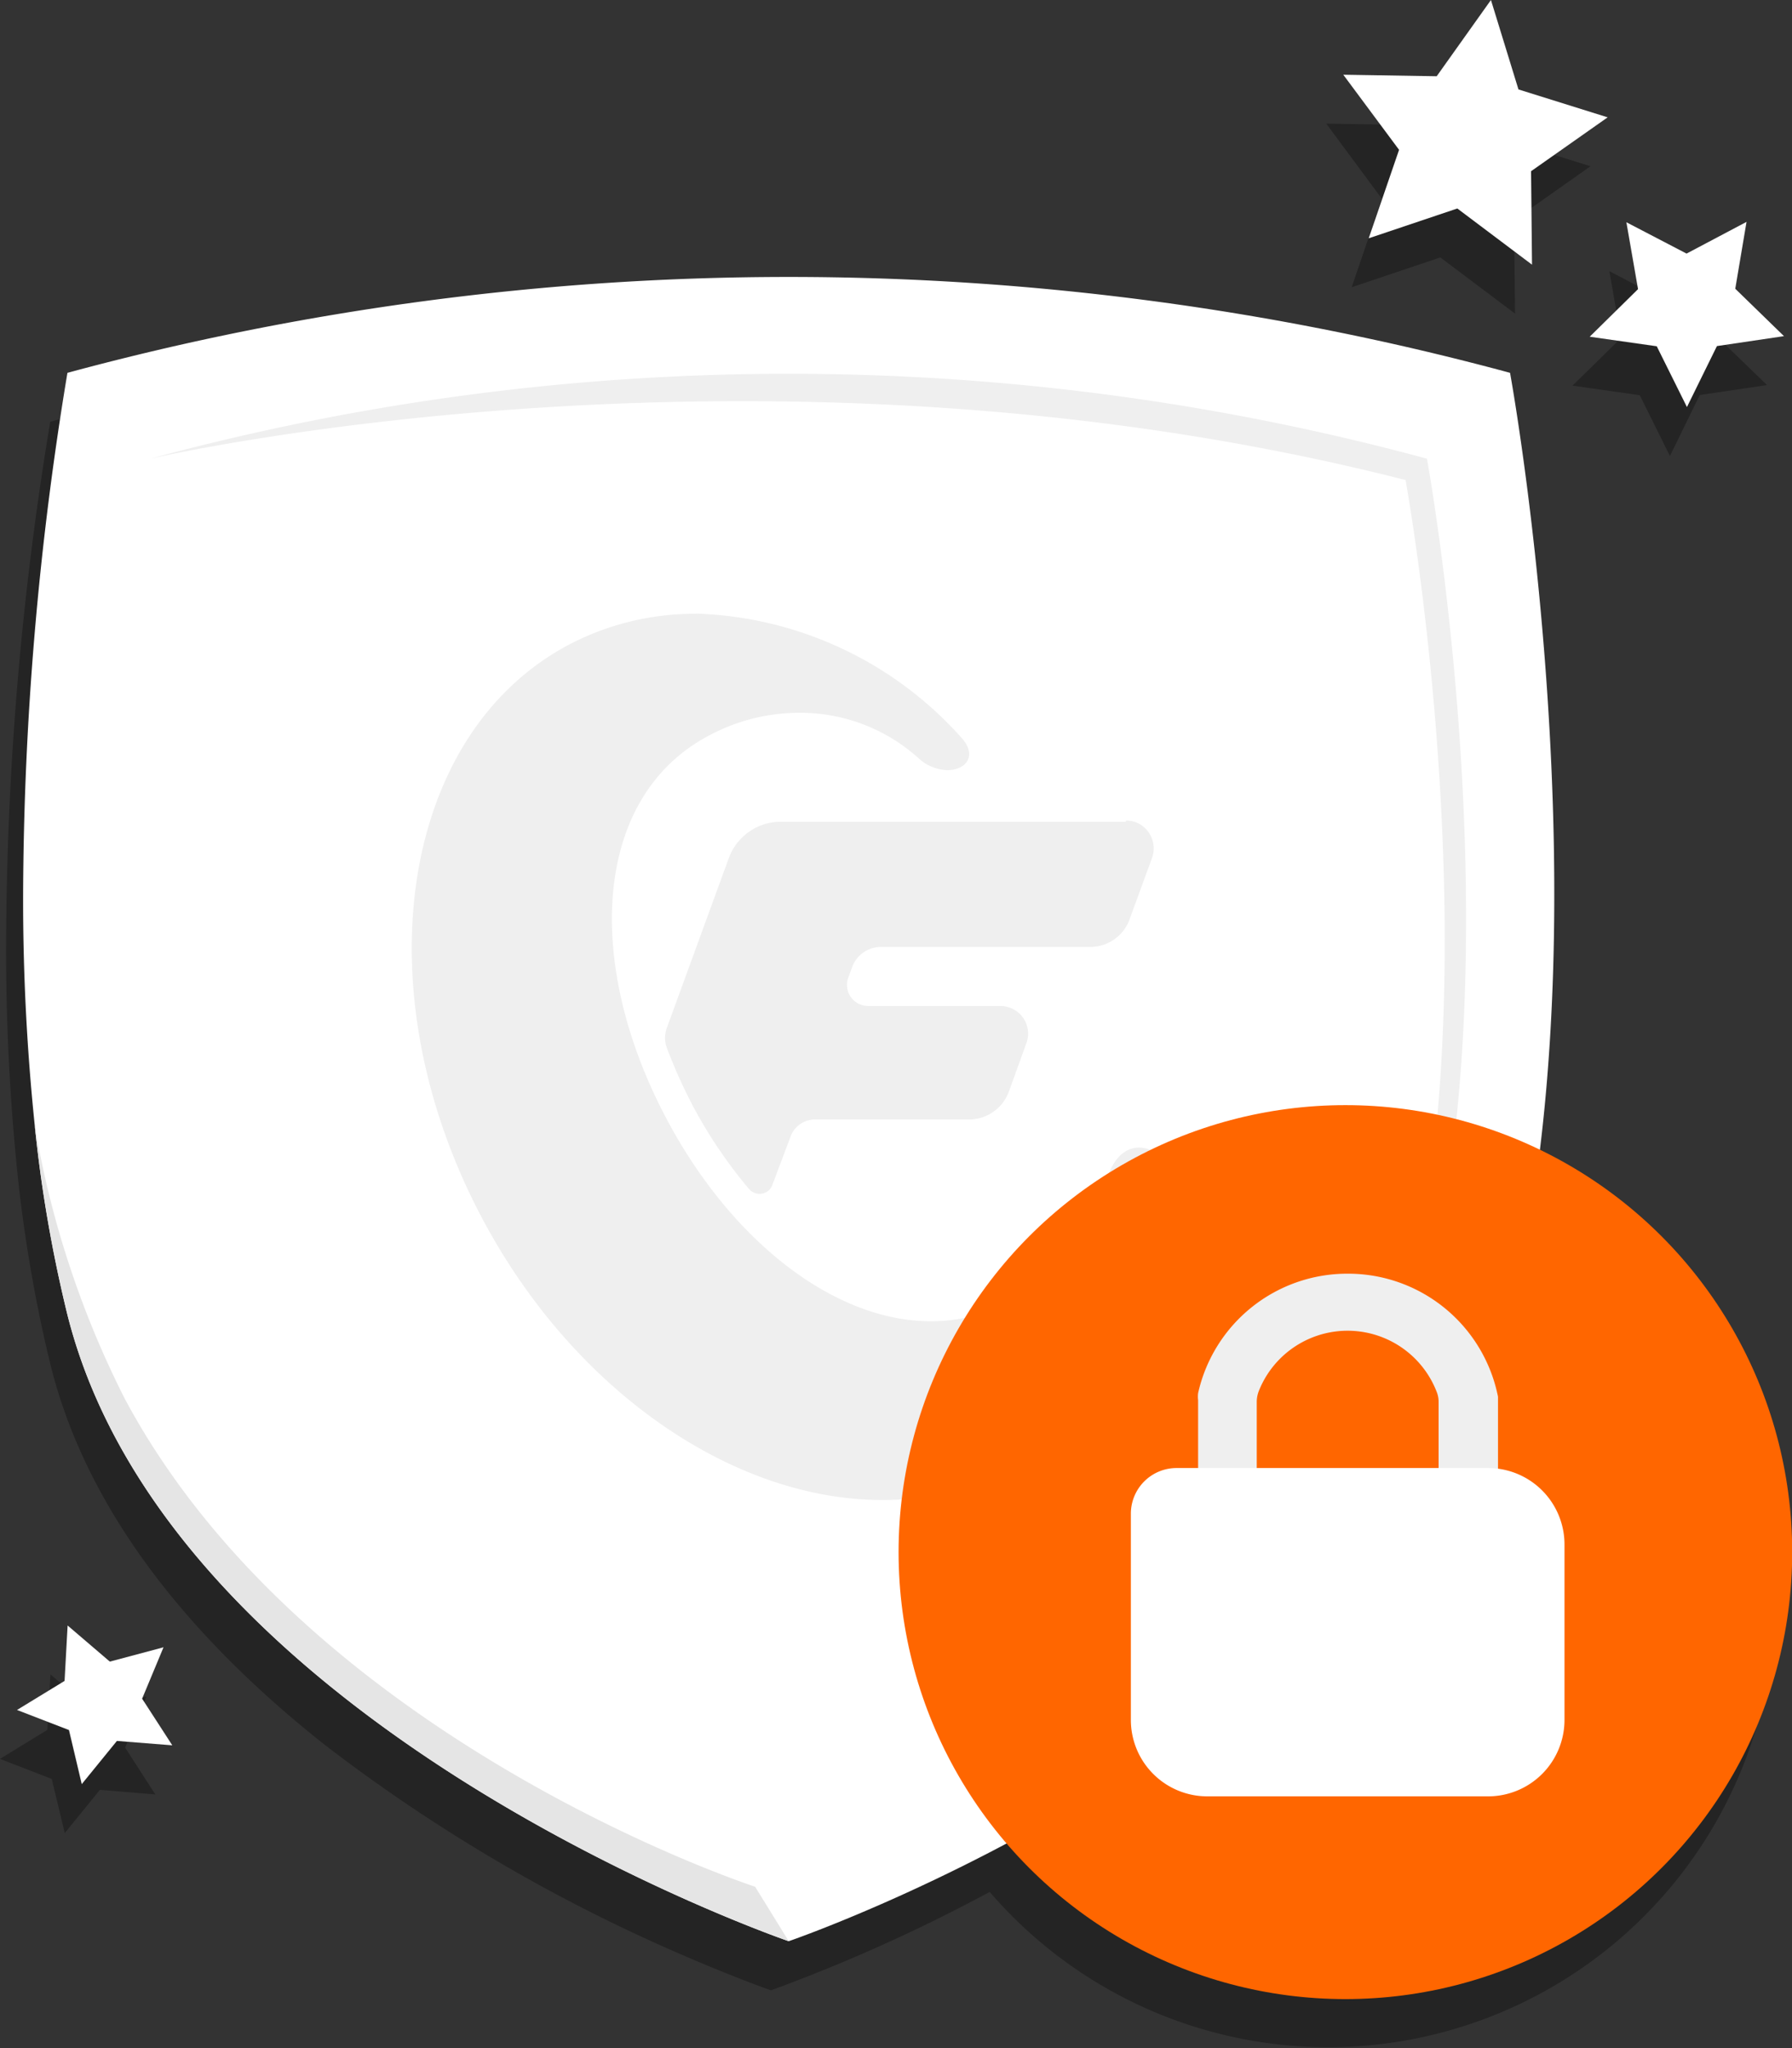
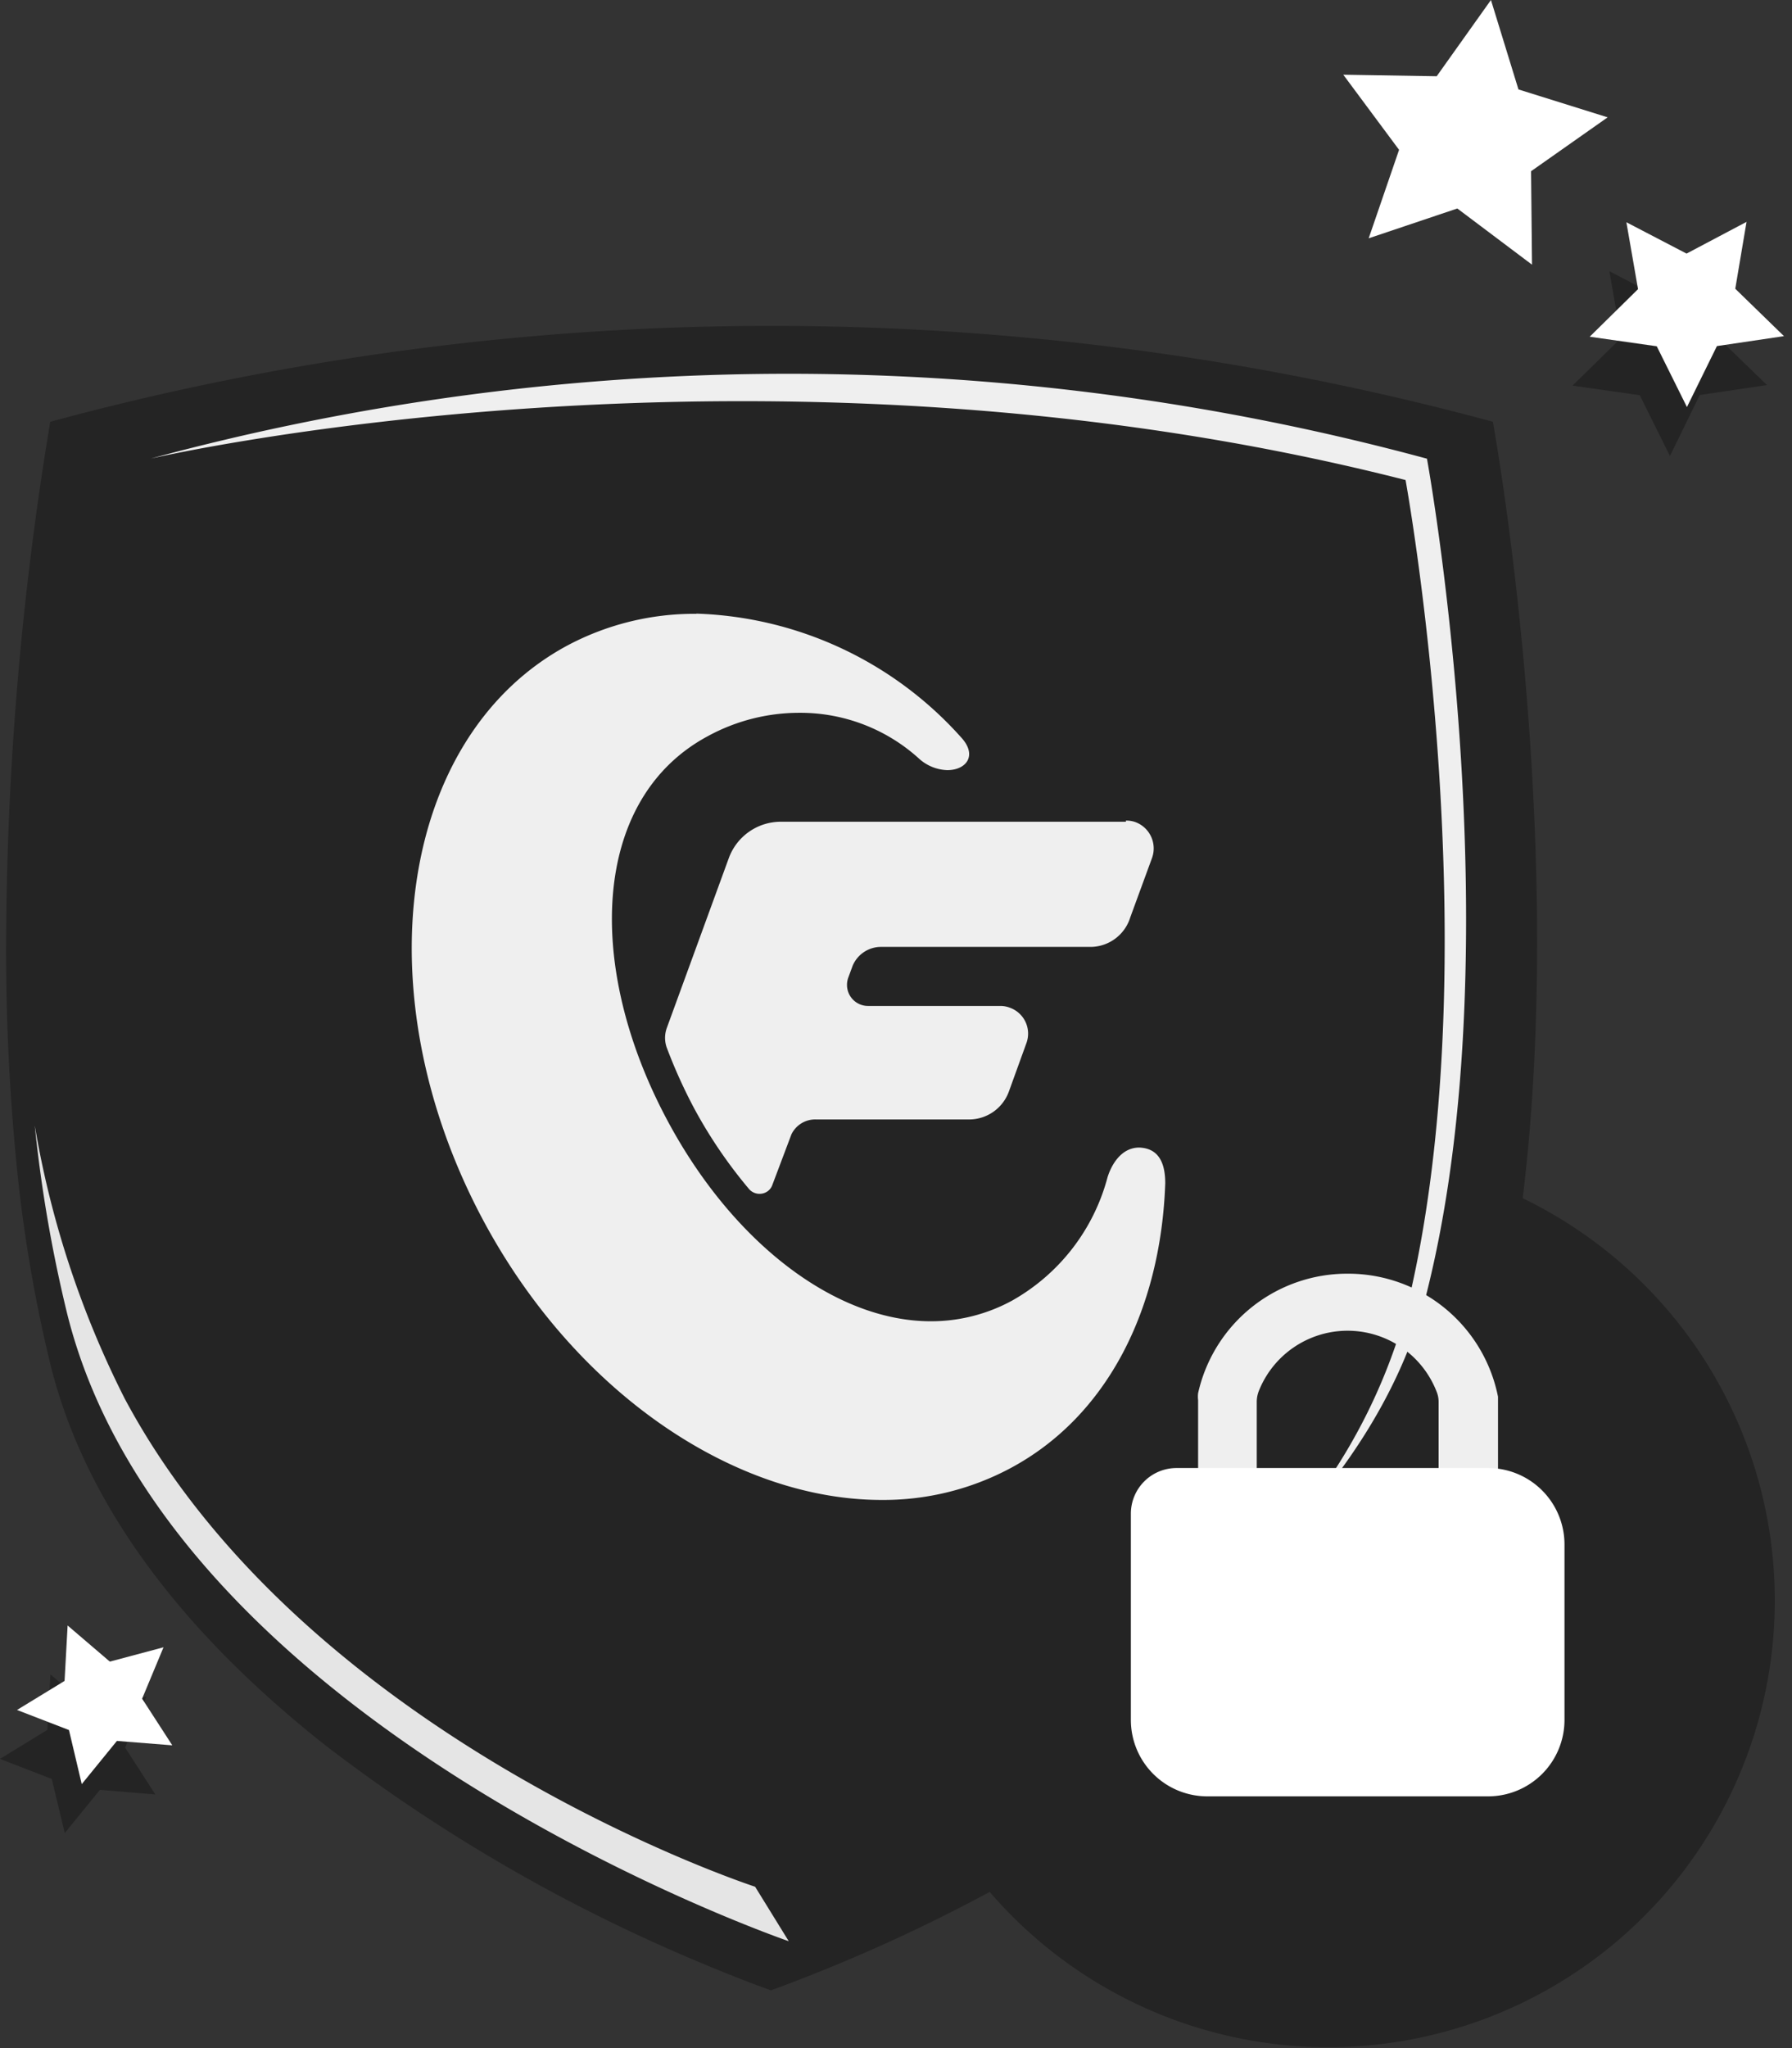
<svg xmlns="http://www.w3.org/2000/svg" viewBox="0 0 93.81 107.17">
  <rect x="0" y="0" width="93.81" height="107.17" fill="#333333" stroke="none" />
  <g id="Livello_2" data-name="Livello 2">
    <g id="Livello_1-2" data-name="Livello 1">
-       <polygon points="70.76 15.03 75.4 13.47 79.31 16.41 79.26 11.52 83.26 8.7 78.59 7.24 77.16 2.56 74.32 6.55 69.43 6.47 72.34 10.4 70.76 15.03" style="opacity:0.3" />
      <polygon points="82.32 20.18 85.84 20.68 87.42 23.86 88.98 20.67 92.5 20.15 89.95 17.68 90.53 14.17 87.4 15.84 84.25 14.19 84.86 17.69 82.32 20.18" style="opacity:0.3" />
      <polygon points="7.67 88.77 4.85 89.51 2.64 87.62 2.48 90.52 0 92.04 2.71 93.09 3.39 95.92 5.23 93.66 8.13 93.9 6.55 91.45 7.67 88.77" style="opacity:0.3" />
      <path d="M79.71,62.72c2.36-19.25-1.56-40.65-1.56-40.65a144.59,144.59,0,0,0-75.52,0A169.46,169.46,0,0,0,.32,49.34a114.24,114.24,0,0,0,.6,12.12v0a75.61,75.61,0,0,0,1.71,9.9c2,8.15,7.86,14.79,14.34,19.92A87.5,87.5,0,0,0,36,102.42c2.66,1.14,4.36,1.73,4.36,1.73h0A87.33,87.33,0,0,0,51.81,99a23.38,23.38,0,1,0,27.9-36.3Z" style="opacity:0.3" />
-       <path d="M79.05,68.8c-5.45,21.72-37.76,32.78-37.76,32.78S9,90.52,3.53,68.8a72.41,72.41,0,0,1-1.71-9.9,114.31,114.31,0,0,1-.61-12.13A169.44,169.44,0,0,1,3.53,19.51a144.59,144.59,0,0,1,75.52,0s5.21,28.49,0,49.29" style="fill:#fff" />
      <path d="M74.69,24A127.88,127.88,0,0,0,7.88,24s32.06-7.46,65.7,1.12c0,0,4.61,25.2,0,43.6a29.84,29.84,0,0,1-7.79,13.21c4.11-4,7.51-8.76,8.91-14.33,4.61-18.4,0-43.6,0-43.6Z" style="fill:#efefef" />
      <path d="M36.46,32.12a14.15,14.15,0,0,0-6.78,1.67C20.87,38.55,18.92,52,25.33,63.92,30.22,73,38.56,78.49,46.15,78.49a14.1,14.1,0,0,0,6.76-1.67C58,74.09,60.77,68.47,61,61.92c0-1-.3-1.83-1.36-1.87h0c-1,0-1.49,1-1.66,1.55a10.49,10.49,0,0,1-5,6.46,8.86,8.86,0,0,1-4.25,1.08c-5,0-10.34-4.1-13.75-10.43-4.4-8.16-4-16.92,2.06-20.18a10,10,0,0,1,4.81-1.23,9.24,9.24,0,0,1,6.23,2.37,2.31,2.31,0,0,0,1.51.63c1,0,1.6-.78.71-1.73a19.42,19.42,0,0,0-13.86-6.46" style="fill:#efefef" />
      <path d="M58.94,43H40.88a2.9,2.9,0,0,0-2.73,1.91L34.9,53.81a1.52,1.52,0,0,0,0,1A27,27,0,0,0,36.34,58a24.85,24.85,0,0,0,2.88,4.23.73.73,0,0,0,1,.08.69.69,0,0,0,.21-.3l1-2.65a1.38,1.38,0,0,1,1.3-.78h8a2.22,2.22,0,0,0,2.08-1.45l.92-2.54a1.44,1.44,0,0,0-.87-1.86,1.37,1.37,0,0,0-.49-.09H45.44a1.1,1.1,0,0,1-1.1-1.1,1.07,1.07,0,0,1,.07-.39l.22-.6a1.61,1.61,0,0,1,1.5-1h11A2.19,2.19,0,0,0,59.17,48l1.14-3.11a1.47,1.47,0,0,0-.87-1.87,1.42,1.42,0,0,0-.5-.08" style="fill:#efefef" />
      <path d="M41.29,101.58S9,90.52,3.53,68.8a72.41,72.41,0,0,1-1.71-9.9A50.1,50.1,0,0,0,6.53,73.19c9.58,17.92,33,25.54,33,25.54Z" style="fill:#e5e5e5" />
      <polygon points="80.2 13.85 76.29 10.91 71.65 12.47 73.24 7.84 70.32 3.91 75.21 3.99 78.05 0 79.49 4.68 84.16 6.14 80.15 8.96 80.2 13.85" style="fill:#fff" />
      <polygon points="88.31 21.3 86.73 18.12 83.22 17.62 85.75 15.13 85.14 11.63 88.29 13.27 91.43 11.61 90.84 15.11 93.39 17.59 89.88 18.11 88.31 21.3" style="fill:#fff" />
      <polygon points="9.02 91.33 6.12 91.1 4.28 93.36 3.61 90.53 0.89 89.48 3.38 87.96 3.54 85.06 5.75 86.95 8.56 86.2 7.44 88.89 9.02 91.33" style="fill:#fff" />
-       <circle cx="70.43" cy="81.22" r="23.39" style="fill:#f60" />
      <path d="M70.55,66.65a8,8,0,0,0-7.83,6.25,1.55,1.55,0,0,0,0,.37v6.16A1.56,1.56,0,0,0,64.24,81h0a1.55,1.55,0,0,0,1.55-1.56V73.38a1.59,1.59,0,0,1,.1-.57,5,5,0,0,1,9.31,0,1.41,1.41,0,0,1,.11.57v6.05A1.55,1.55,0,0,0,76.86,81h0a1.56,1.56,0,0,0,1.56-1.56V73.09h0A8,8,0,0,0,70.55,66.65Z" style="fill:#efefef" />
      <path d="M61.59,76.82H77.9a4,4,0,0,1,4,4V90a4,4,0,0,1-4,4H63.2a4,4,0,0,1-4-4V79.21a2.39,2.39,0,0,1,2.39-2.39Z" style="fill:#fff" />
    </g>
  </g>
</svg>